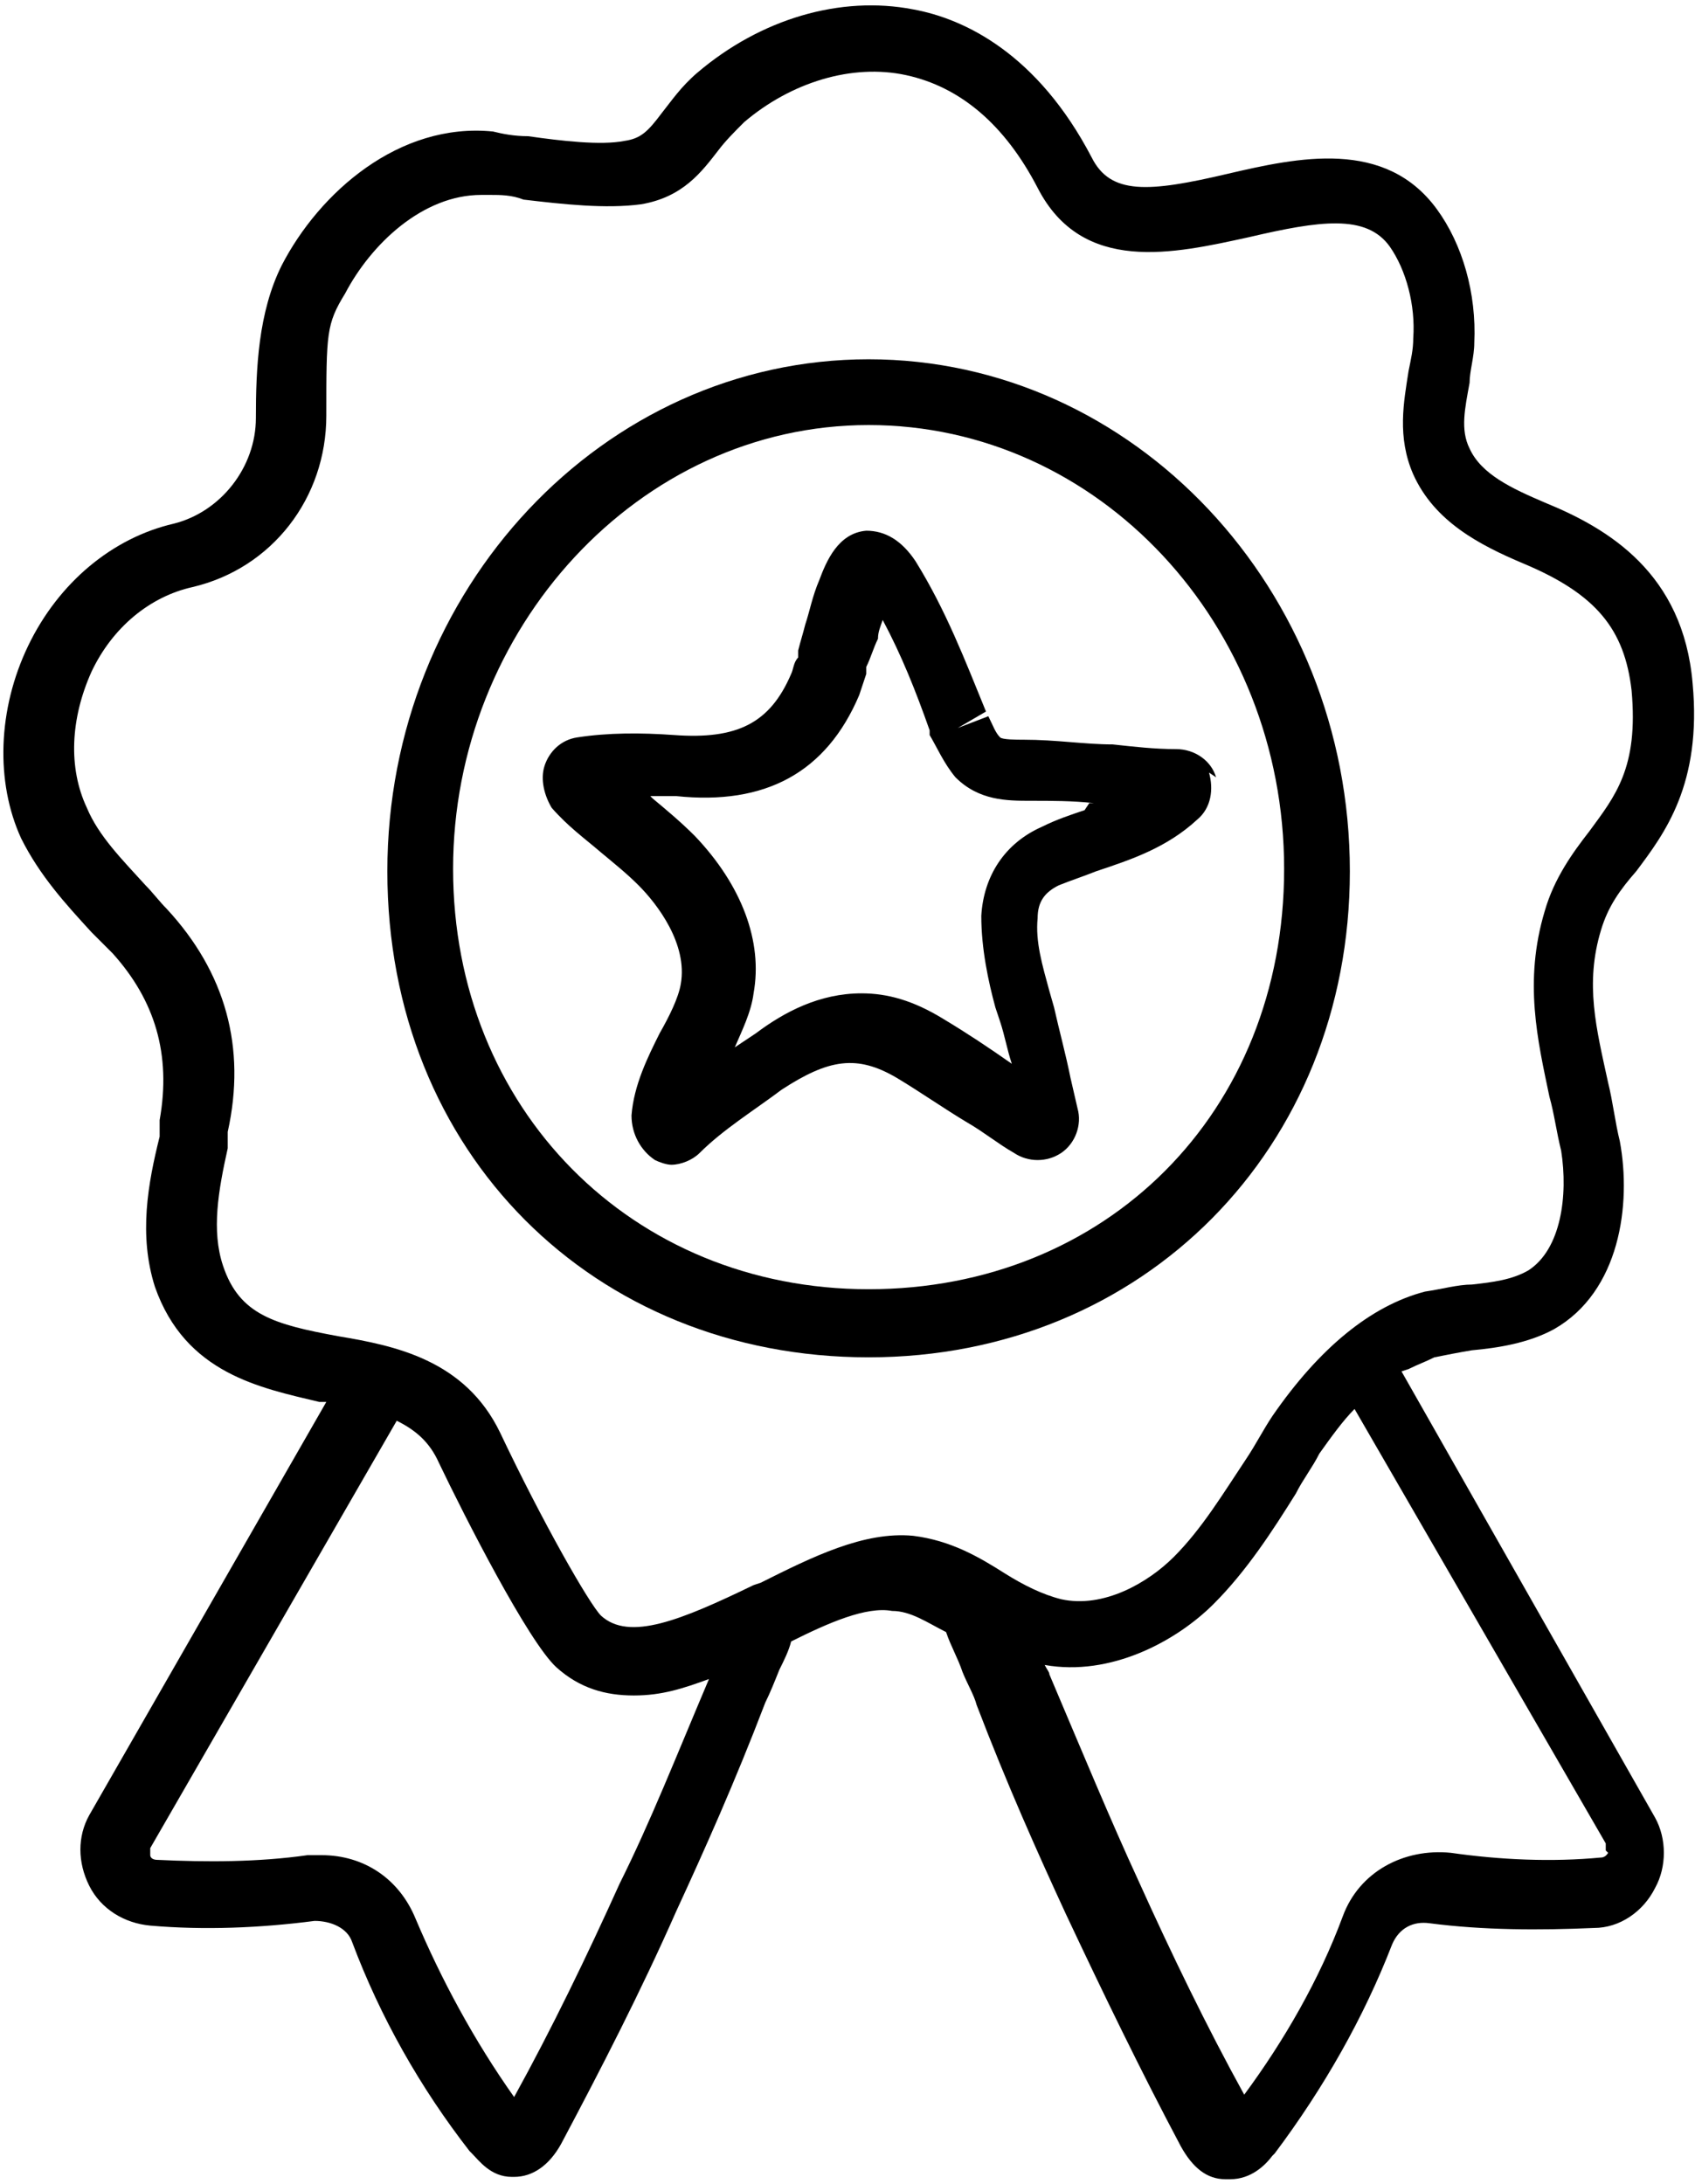
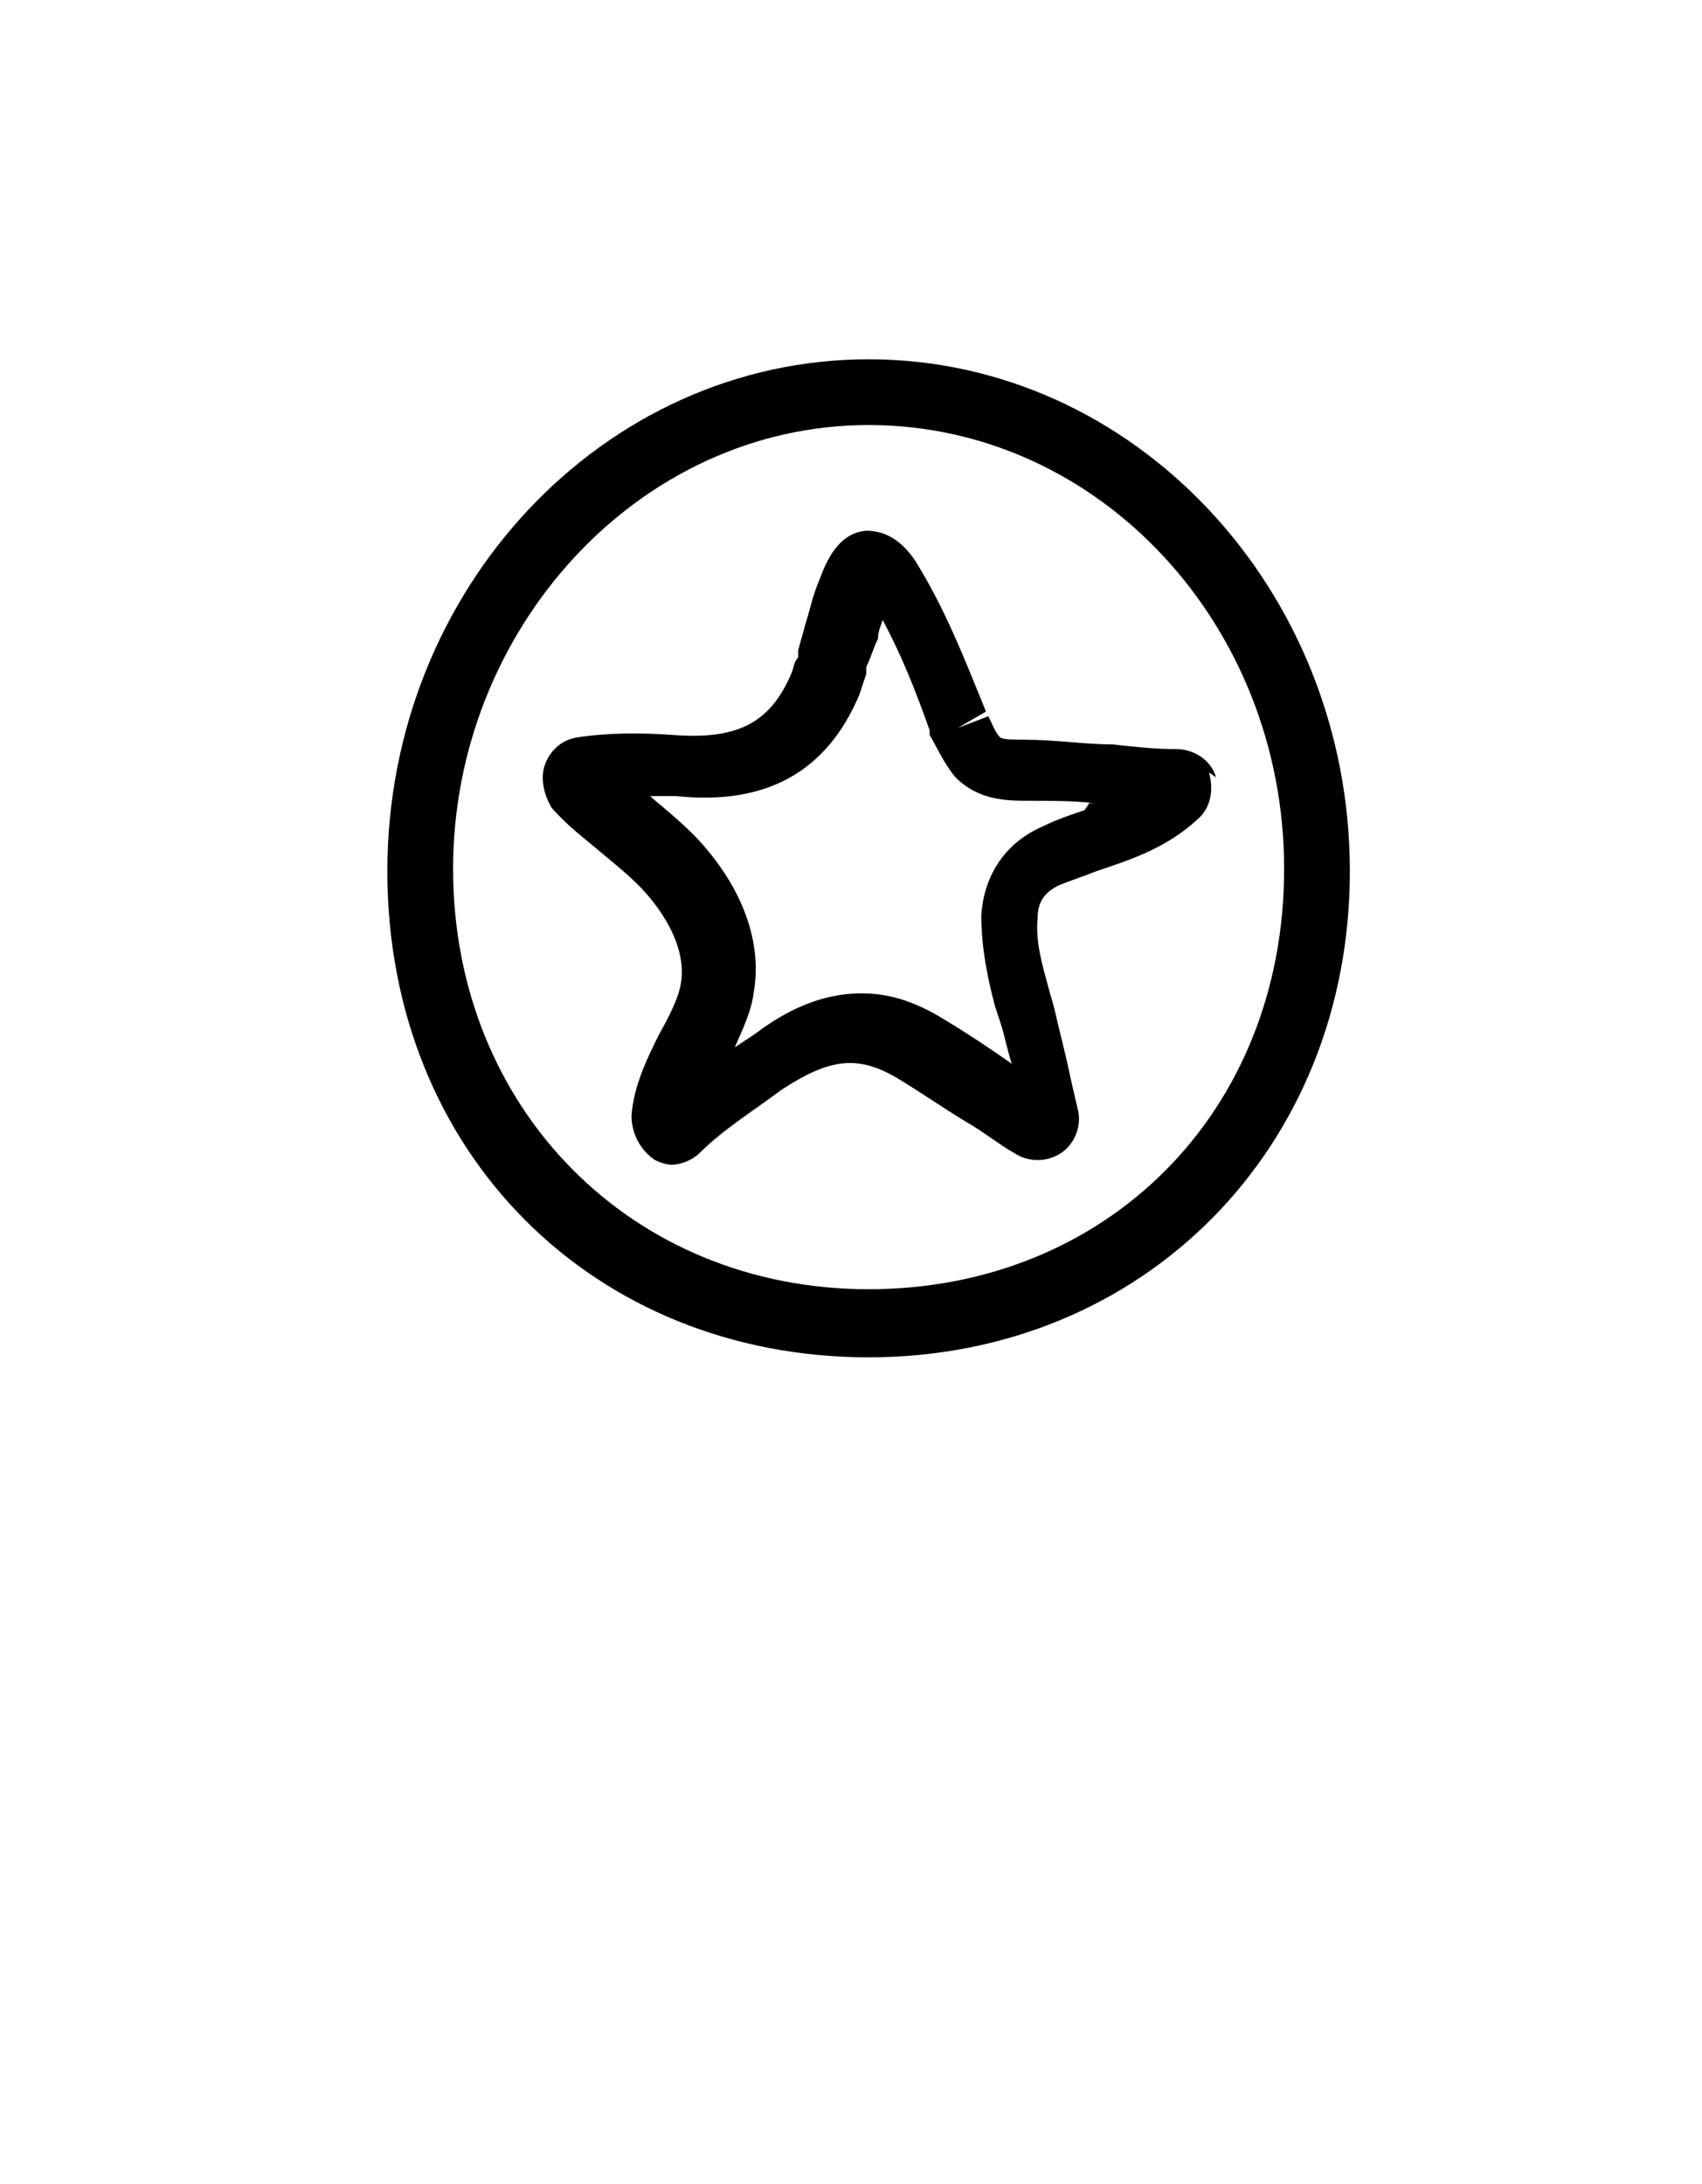
<svg xmlns="http://www.w3.org/2000/svg" viewBox="0 0 72.5 93">
  <g>
    <g id="Layer_1">
-       <path d="M60,58.3c.4-.2.7-.3,1.1-.5.5-.1,1-.2,1.6-.3,1.1-.1,2.4-.3,3.5-.9,2.8-1.6,3.3-5.3,2.8-8-.2-.8-.3-1.7-.5-2.5-.5-2.3-1-4.2-.3-6.5.3-1,.8-1.7,1.5-2.5,1.2-1.6,2.8-3.7,2.4-8-.4-4.7-3.6-6.6-6.3-7.7-1.4-.6-2.7-1.2-3.2-2.3-.4-.8-.2-1.7,0-2.8,0-.5.2-1.1.2-1.7.1-2.1-.5-4.2-1.6-5.7-2.2-3-5.9-2.2-8.9-1.5-3.4.8-5,.9-5.8-.7-2.3-4.4-5.4-5.9-7.6-6.3-3.1-.6-6.5.4-9.2,2.7-.7.6-1.1,1.2-1.5,1.7-.6.8-.9,1.1-1.6,1.2-1,.2-2.7,0-4.1-.2-.6,0-1.1-.1-1.5-.2-4-.4-7.4,2.6-9,5.7-1,2-1.1,4.4-1.1,6.5s-1.5,4-3.5,4.5c-2.6.6-4.9,2.5-6.2,5.2-1.3,2.7-1.4,5.8-.3,8.2.8,1.6,1.9,2.8,3,4,.3.3.6.6.9.9,1.8,2,2.5,4.3,2,7.1v.7c-.5,2-.9,4.2-.2,6.4,1.3,3.7,4.5,4.3,7,4.9,0,0,.2,0,.3,0l-10.1,17.6c-.5.9-.5,2,0,3,.5,1,1.5,1.6,2.6,1.7,2.3.2,4.7.1,7-.2.7,0,1.4.3,1.6.9,1.2,3.2,2.9,6.2,5,8.9,0,0,0,0,.1.1.3.3.8,1,1.7,1h.1c.8,0,1.5-.5,2-1.4,1.7-3.2,3.4-6.5,4.9-9.9,1.2-2.6,2.5-5.5,3.8-8.9,0,0,0,0,0,0,.2-.4.4-.9.6-1.4.2-.4.4-.8.5-1.2,1.6-.8,3.2-1.5,4.3-1.3.8,0,1.5.5,2.3.9.2.6.5,1.1.7,1.7.2.5.5,1,.6,1.4h0c1.3,3.4,2.6,6.3,3.8,8.9,1.6,3.4,3.2,6.7,4.9,9.9.5.9,1.1,1.4,1.9,1.4,0,0,.1,0,.2,0,.9,0,1.5-.6,1.8-1,0,0,0,0,.1-.1,2.1-2.8,3.8-5.8,5-8.9.3-.7.9-1,1.6-.9,2.3.3,4.7.3,7,.2,1.1,0,2.1-.7,2.6-1.7.5-.9.5-2.1,0-3l-10.8-19ZM26.4,80.2c-1.4,3.1-2.9,6.2-4.5,9.1-1.7-2.4-3.1-5-4.2-7.6-.7-1.7-2.2-2.7-4-2.7s-.4,0-.6,0c-2.1.3-4.3.3-6.4.2-.2,0-.3-.1-.3-.2,0-.2,0-.3,0-.3l10.5-18.2c.8.4,1.4.9,1.8,1.8,1.1,2.3,3.8,7.6,5,8.7,1,.9,2.1,1.2,3.3,1.2s2.1-.3,3.2-.7c-1.4,3.3-2.5,6.1-3.8,8.7h0ZM32.1,67.5c-3.1,1.5-5.3,2.4-6.5,1.3-.5-.5-2.5-4-4.3-7.8-1.5-3.1-4.5-3.7-6.9-4.1-2.7-.5-4.2-.9-4.9-3-.5-1.5-.2-3.2.2-5v-.7c.8-3.6-.1-6.8-2.6-9.5-.3-.3-.6-.7-.9-1-1-1.1-2-2.1-2.5-3.3-.8-1.7-.7-3.8.2-5.8.9-1.9,2.5-3.2,4.3-3.6,3.4-.8,5.7-3.8,5.7-7.3s0-3.9.8-5.2c1.1-2.1,3.3-4.2,5.8-4.2s.3,0,.4,0c.4,0,.9,0,1.4.2,1.7.2,3.5.4,5,.2,1.8-.3,2.6-1.4,3.3-2.3.3-.4.7-.8,1.1-1.2,2-1.7,4.6-2.5,6.9-2,2.3.5,4.2,2.1,5.6,4.8,1.9,3.7,5.8,2.8,9,2.1,3-.7,5-1,6,.4.7,1,1.1,2.5,1,3.9,0,.5-.1.9-.2,1.4-.2,1.3-.5,2.8.2,4.4.9,2,2.8,3,4.7,3.8,3.1,1.3,4.3,2.8,4.6,5.4.3,3.3-.7,4.5-1.8,6-.7.9-1.5,2-1.9,3.4-.9,3-.3,5.5.2,7.9.2.7.3,1.5.5,2.3h0c.3,1.9,0,4.2-1.4,5.1-.7.4-1.5.5-2.4.6-.6,0-1.3.2-2,.3-2.3.6-4.5,2.4-6.5,5.3-.4.6-.7,1.2-1.1,1.8-1,1.5-1.9,3-3.1,4.2-1.1,1.1-3,2.2-4.8,1.8-.8-.2-1.6-.6-2.4-1.1-1.1-.7-2.3-1.4-3.9-1.6-2.1-.2-4.3.9-6.5,2h0ZM68.5,78.9c0,0-.1.2-.3.2-2.1.2-4.3.1-6.4-.2-2-.2-3.9.8-4.6,2.7-1,2.7-2.5,5.3-4.2,7.6-1.6-2.9-3.1-6-4.5-9.1-1.2-2.6-2.4-5.5-3.8-8.8,0-.1-.1-.2-.2-.4,2.8.5,5.6-1,7.2-2.6,1.4-1.4,2.5-3.1,3.5-4.7.3-.6.7-1.1,1-1.7.5-.7,1-1.4,1.5-1.9l10.7,18.5s0,.1,0,.3h0Z" />
      <path d="M57.5,37.1c0-12-9.2-21.8-20.5-21.8s-20.5,9.8-20.5,21.8,8.8,20.7,20.5,20.7,20.5-8.9,20.5-20.7ZM37,54.9c-10.1,0-17.7-7.7-17.7-17.9s7.9-18.9,17.7-18.9,17.7,8.5,17.7,18.9-7.6,17.9-17.7,17.9Z" />
      <path d="M51.8,33.1c-.2-.7-.9-1.2-1.7-1.2-.9,0-1.8-.1-2.7-.2-1.2,0-2.4-.2-3.8-.2-.3,0-.9,0-1-.1-.2-.2-.3-.5-.5-.9l-1.3.5,1.2-.7c-.9-2.2-1.7-4.3-3-6.4-.6-.9-1.3-1.3-2.1-1.3-1.2.1-1.7,1.3-2,2.1-.3.7-.4,1.3-.6,1.9-.1.4-.2.7-.3,1.1v.3c-.2.2-.2.5-.3.7-.9,2.1-2.3,2.8-5,2.6-1.4-.1-2.8-.1-4.1.1-.7.1-1.2.6-1.4,1.2-.2.6,0,1.3.3,1.8.7.8,1.4,1.3,2.1,1.9.6.5,1.1.9,1.6,1.4.8.8,2.1,2.5,1.8,4.2-.1.6-.5,1.4-.9,2.1-.5,1-1.1,2.2-1.2,3.5,0,.8.4,1.5,1,1.9.2.1.5.2.7.2.4,0,.9-.2,1.2-.5,1-1,2.3-1.8,3.5-2.7,2-1.3,3.2-1.5,4.9-.5,1,.6,2,1.3,3,1.9.7.4,1.3.9,2,1.3.6.4,1.4.4,2,0,.6-.4.9-1.2.7-1.9l-.3-1.3c-.2-1-.5-2.1-.7-3l-.2-.7c-.3-1.1-.6-2.1-.5-3.1,0-.7.3-1.1.9-1.4.5-.2,1.1-.4,1.6-.6,1.5-.5,3-1,4.3-2.2.6-.5.7-1.3.5-2h0ZM46.2,34.5c-.6.2-1.2.4-1.8.7-1.6.7-2.5,2.1-2.6,3.8,0,1.4.3,2.8.6,3.9l.2.6c.2.6.3,1.2.5,1.8-1-.7-1.9-1.3-2.9-1.9-1.3-.8-2.4-1.1-3.5-1.1-1.8,0-3.3.8-4.5,1.7-.3.2-.6.4-.9.6.3-.7.7-1.5.8-2.3.4-2.2-.5-4.6-2.5-6.7-.6-.6-1.2-1.1-1.8-1.6,0,0,0,0-.1-.1.4,0,.7,0,1.1,0,3.8.4,6.4-1,7.8-4.3.1-.3.2-.6.3-.9v-.3c.2-.4.3-.8.5-1.2,0-.3.1-.5.2-.8.8,1.5,1.4,3,2,4.7v.2c.3.5.6,1.2,1.1,1.8,1,1,2.2,1,3.2,1,.9,0,1.8,0,2.7.1,0,0-.1,0-.2,0h0Z" />
    </g>
  </g>
</svg>